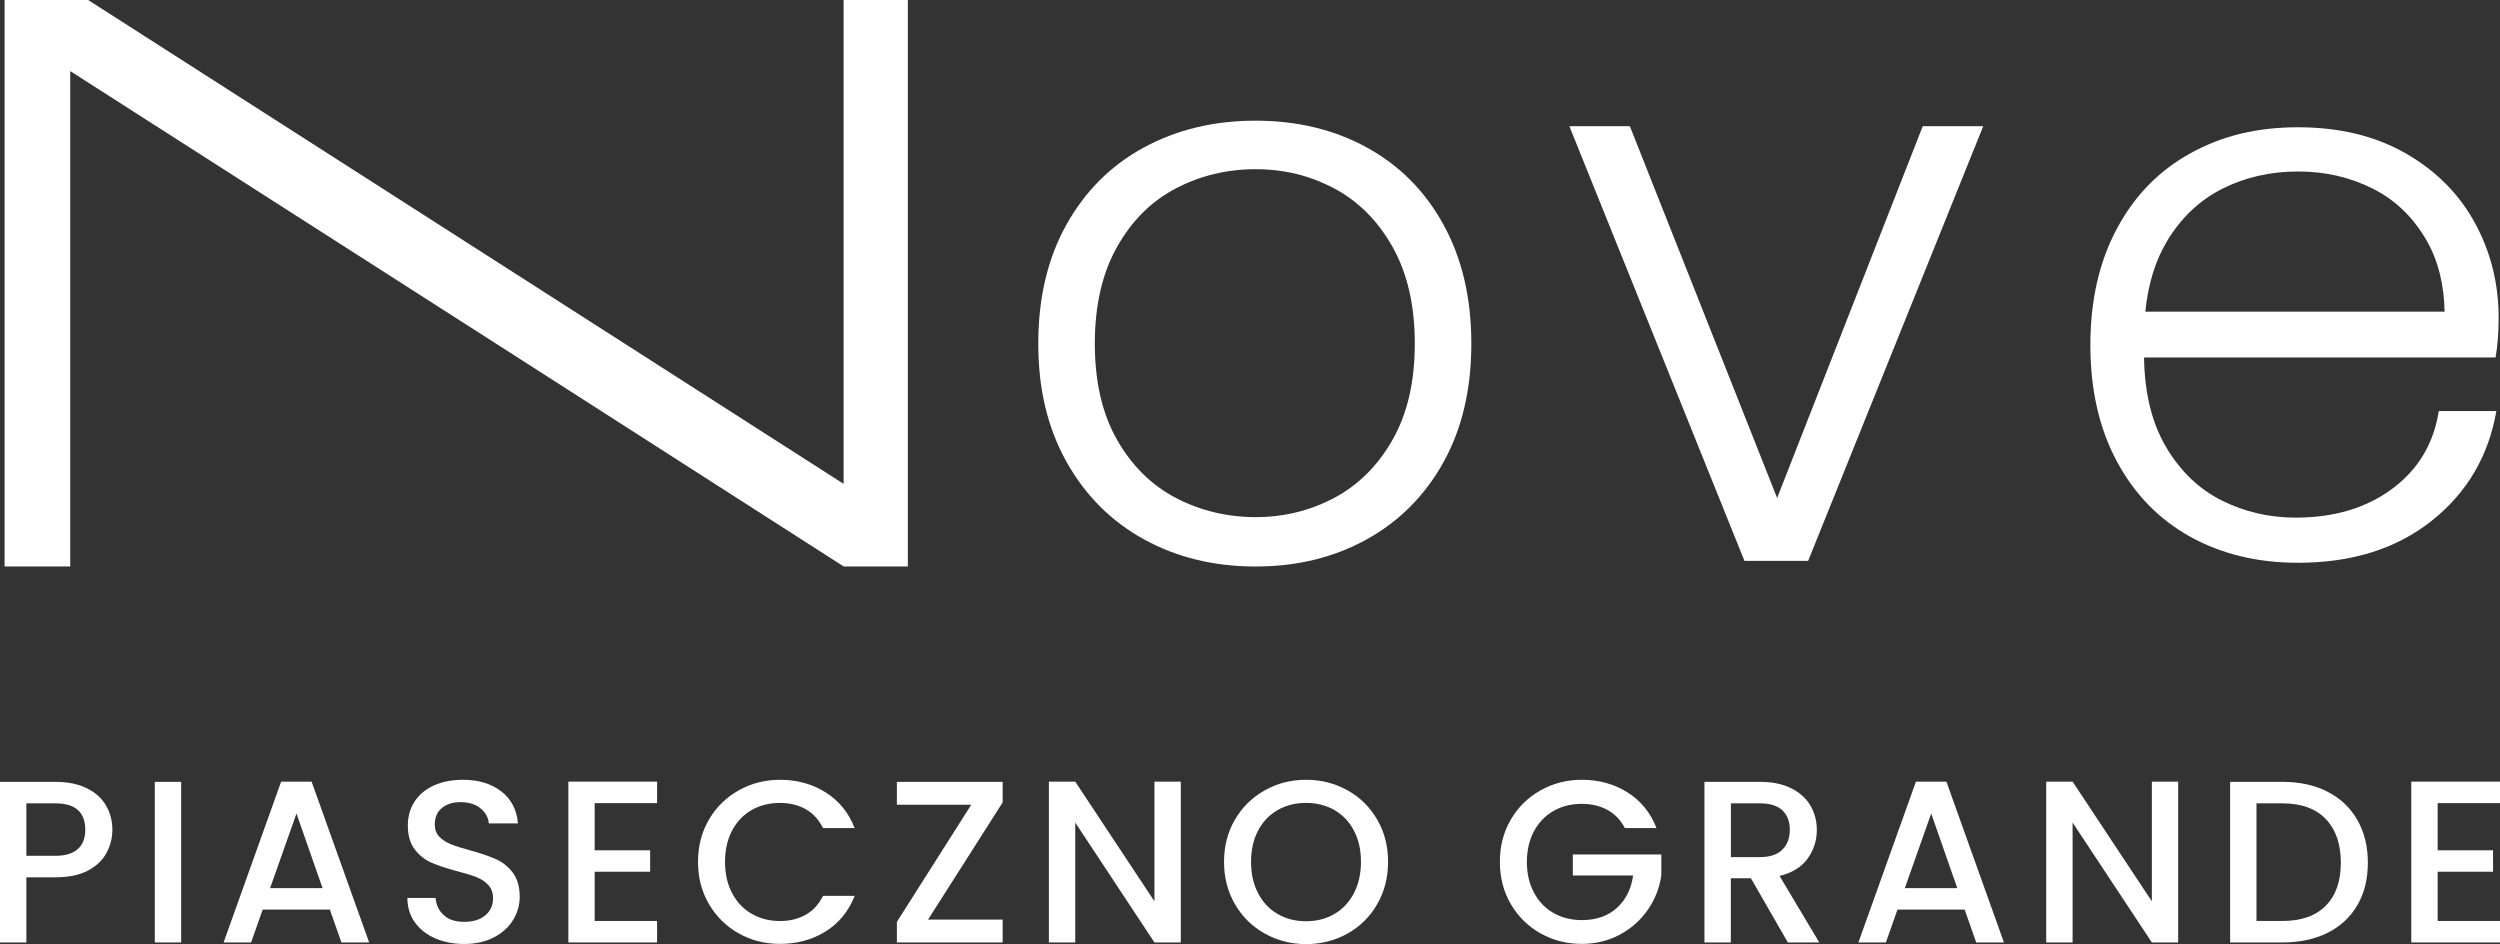
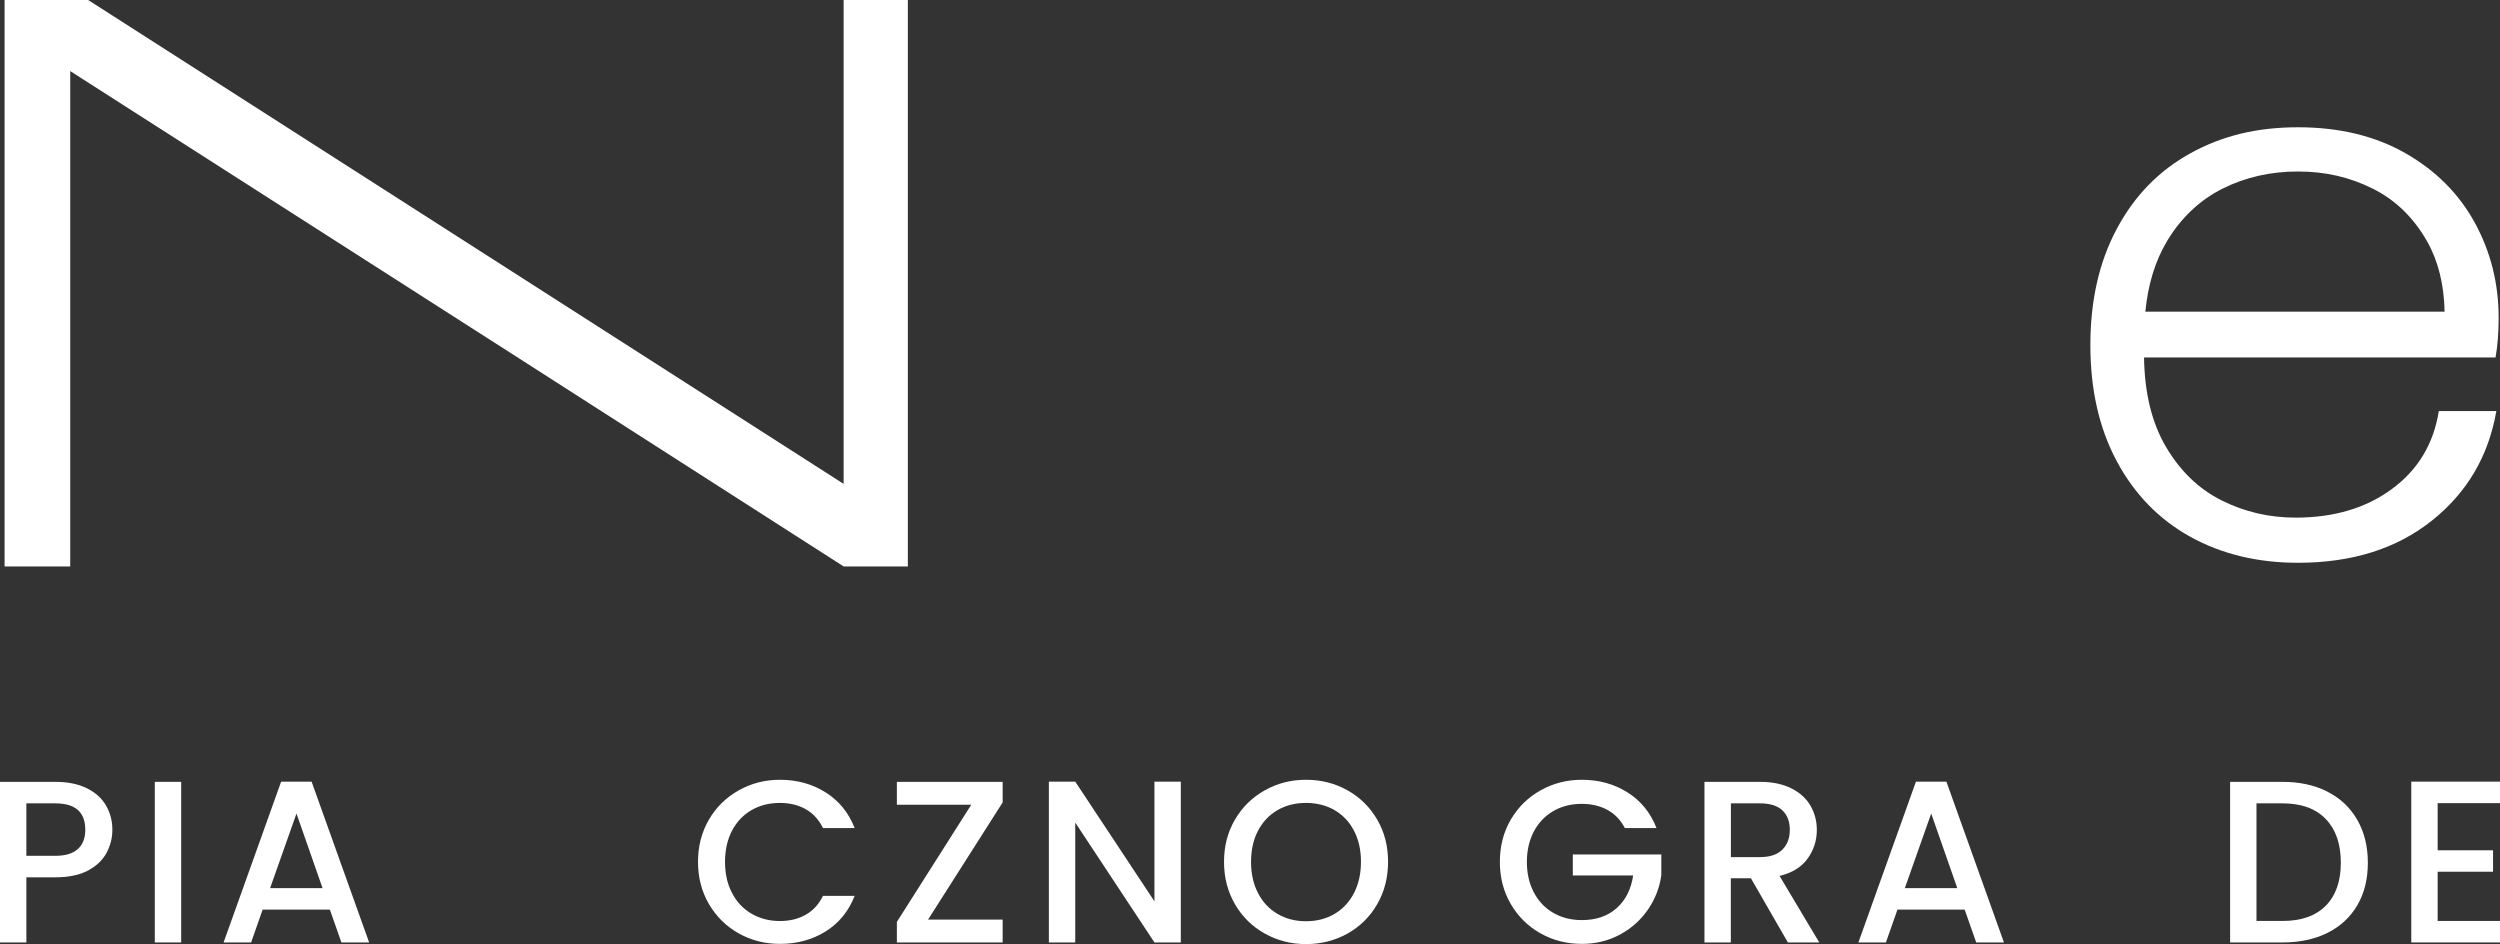
<svg xmlns="http://www.w3.org/2000/svg" id="Warstwa_1" viewBox="0 0 348.85 131.73">
  <rect x="0" y="0" width="348.85" height="131.73" fill="#333333" stroke="none" />
  <defs>
    <style>      .st0 {        fill: #fff;      }    </style>
  </defs>
  <path class="st0" d="M12.11,109.99c-1.19-.59-2.65-.89-4.37-.89H0v22.41h3.68v-9.09h4.06c1.85,0,3.36-.32,4.55-.95,1.18-.63,2.04-1.46,2.58-2.47.54-1.01.81-2.08.81-3.22,0-1.25-.3-2.37-.89-3.39-.59-1.01-1.48-1.81-2.68-2.4ZM10.86,118.47c-.69.63-1.73.95-3.13.95H3.68v-7.32h4.06c2.77,0,4.16,1.23,4.16,3.68,0,1.16-.34,2.06-1.03,2.69Z" />
  <rect class="st0" x="21.6" y="109.1" width="3.68" height="22.41" />
  <path class="st0" d="M39.23,109.07l-8.03,22.44h3.84l1.61-4.58h9.38l1.61,4.58h3.87l-8.03-22.44h-4.26ZM37.69,123.93l3.68-10.41,3.64,10.41h-7.32Z" />
-   <path class="st0" d="M69.17,119.87c-.94-.41-2.14-.82-3.63-1.23-1.12-.3-2-.58-2.64-.84-.64-.26-1.18-.61-1.6-1.05-.42-.44-.63-1-.63-1.69,0-1.01.33-1.78,1-2.32.67-.54,1.53-.81,2.58-.81,1.16,0,2.1.29,2.8.87.71.58,1.1,1.28,1.16,2.1h4.06c-.15-1.89-.92-3.38-2.31-4.46-1.39-1.08-3.16-1.63-5.34-1.63-1.53,0-2.87.26-4.03.77s-2.06,1.26-2.71,2.22c-.64.97-.97,2.1-.97,3.38,0,1.4.32,2.51.97,3.35.65.84,1.42,1.46,2.34,1.85.91.4,2.1.79,3.56,1.18,1.16.3,2.07.58,2.72.84.66.26,1.2.62,1.64,1.1.44.47.66,1.09.66,1.84,0,.97-.35,1.76-1.06,2.37-.71.61-1.7.92-2.97.92s-2.18-.31-2.85-.94c-.68-.62-1.06-1.42-1.14-2.39h-3.93c0,1.29.34,2.42,1.03,3.39.69.97,1.63,1.71,2.84,2.24s2.56.79,4.06.79c1.59,0,2.97-.31,4.14-.92,1.17-.61,2.06-1.42,2.68-2.43.61-1.01.92-2.08.92-3.22,0-1.42-.33-2.55-.98-3.4-.66-.85-1.45-1.48-2.39-1.89Z" />
-   <polygon class="st0" points="79.31 131.51 91.69 131.51 91.69 128.51 82.98 128.51 82.98 121.64 90.72 121.64 90.72 118.65 82.98 118.65 82.98 112.07 91.69 112.07 91.69 109.07 79.31 109.07 79.31 131.51" />
  <path class="st0" d="M104.87,113.04c1.16-.67,2.48-1,3.97-1,1.35,0,2.55.29,3.58.87,1.03.58,1.84,1.46,2.42,2.64h4.42c-.84-2.15-2.19-3.81-4.05-4.98-1.86-1.17-3.98-1.76-6.37-1.76-2.08,0-4,.49-5.75,1.47-1.75.98-3.14,2.34-4.16,4.08-1.02,1.74-1.53,3.71-1.53,5.9s.51,4.16,1.53,5.9c1.02,1.74,2.4,3.1,4.14,4.08,1.74.98,3.66,1.47,5.77,1.47,2.39,0,4.51-.58,6.37-1.74,1.86-1.16,3.21-2.82,4.05-4.96h-4.42c-.58,1.18-1.39,2.06-2.42,2.64-1.03.58-2.22.87-3.58.87-1.48,0-2.8-.34-3.97-1.02s-2.07-1.64-2.72-2.89c-.66-1.25-.98-2.7-.98-4.35s.33-3.11.98-4.35c.66-1.25,1.56-2.2,2.72-2.87Z" />
  <polygon class="st0" points="125.15 112.29 135.53 112.29 125.15 128.64 125.15 131.51 139.91 131.51 139.91 128.32 129.5 128.32 139.91 111.97 139.91 109.1 125.15 109.1 125.15 112.29" />
  <polygon class="st0" points="161.09 125.77 150.04 109.07 146.36 109.07 146.36 131.51 150.04 131.51 150.04 114.78 161.09 131.51 164.77 131.51 164.77 109.07 161.09 109.07 161.09 125.77" />
  <path class="st0" d="M188.03,110.28c-1.75-.98-3.68-1.47-5.79-1.47s-4,.49-5.75,1.47c-1.75.98-3.14,2.34-4.16,4.08-1.02,1.74-1.53,3.71-1.53,5.9s.51,4.16,1.53,5.92c1.02,1.75,2.41,3.12,4.16,4.09,1.75.98,3.67,1.47,5.75,1.47s4.03-.49,5.79-1.47c1.75-.98,3.13-2.34,4.14-4.09,1.01-1.75,1.52-3.72,1.52-5.92s-.5-4.16-1.52-5.9c-1.01-1.74-2.39-3.1-4.14-4.08ZM188.93,124.63c-.66,1.26-1.56,2.22-2.72,2.9s-2.48,1.02-3.97,1.02-2.8-.34-3.97-1.02-2.07-1.64-2.72-2.9c-.66-1.26-.98-2.71-.98-4.37s.33-3.11.98-4.35c.66-1.25,1.56-2.2,2.72-2.87,1.16-.67,2.48-1,3.97-1s2.8.33,3.97,1c1.16.67,2.07,1.62,2.72,2.87.66,1.25.98,2.7.98,4.35s-.33,3.11-.98,4.37Z" />
  <path class="st0" d="M219.48,122.16h8.41c-.28,1.91-1.04,3.43-2.29,4.55-1.25,1.12-2.87,1.68-4.87,1.68-1.48,0-2.8-.33-3.97-1s-2.07-1.62-2.72-2.85c-.66-1.24-.98-2.66-.98-4.27s.33-3.03.98-4.26c.66-1.23,1.56-2.17,2.72-2.84,1.16-.67,2.48-1,3.97-1,1.35,0,2.55.29,3.58.85,1.03.57,1.84,1.41,2.42,2.53h4.42c-.84-2.15-2.19-3.81-4.05-4.98-1.86-1.17-3.98-1.76-6.37-1.76-2.08,0-4,.49-5.75,1.47-1.75.98-3.14,2.34-4.16,4.08-1.02,1.74-1.53,3.71-1.53,5.9s.51,4.16,1.53,5.9c1.02,1.74,2.4,3.1,4.14,4.08,1.74.98,3.66,1.47,5.77,1.47,1.96,0,3.73-.44,5.34-1.31,1.6-.87,2.9-2.04,3.9-3.5s1.62-3.06,1.85-4.8v-2.87h-12.35v2.93Z" />
  <path class="st0" d="M252.25,119.79c.85-1.19,1.27-2.52,1.27-3.98,0-1.25-.3-2.37-.89-3.39-.59-1.01-1.48-1.82-2.68-2.42-1.19-.6-2.65-.9-4.37-.9h-7.74v22.41h3.68v-8.96h2.8l5.16,8.96h4.38l-5.54-9.28c1.76-.43,3.07-1.24,3.92-2.43ZM241.53,119.61v-7.51h4.06c1.4,0,2.44.33,3.13.98.69.66,1.03,1.56,1.03,2.72s-.35,2.08-1.05,2.77c-.7.69-1.74,1.03-3.11,1.03h-4.06Z" />
  <path class="st0" d="M267.35,109.07l-8.03,22.44h3.84l1.61-4.58h9.38l1.61,4.58h3.87l-8.03-22.44h-4.26ZM265.8,123.93l3.68-10.41,3.64,10.41h-7.32Z" />
-   <polygon class="st0" points="300.27 125.77 289.21 109.07 285.53 109.07 285.53 131.51 289.21 131.51 289.21 114.78 300.27 131.51 303.94 131.51 303.94 109.07 300.27 109.07 300.27 125.77" />
  <path class="st0" d="M324.78,110.47c-1.79-.91-3.88-1.37-6.27-1.37h-7.32v22.41h7.32c2.39,0,4.48-.45,6.27-1.34,1.79-.89,3.18-2.18,4.16-3.85s1.47-3.65,1.47-5.93-.49-4.27-1.47-5.98-2.36-3.02-4.16-3.93ZM324.54,126.38c-1.4,1.42-3.41,2.13-6.03,2.13h-3.64v-16.41h3.64c2.62,0,4.63.73,6.03,2.19,1.4,1.46,2.1,3.49,2.1,6.09s-.7,4.58-2.1,6Z" />
  <polygon class="st0" points="348.85 112.07 348.85 109.07 336.47 109.07 336.47 131.51 348.85 131.51 348.85 128.51 340.15 128.51 340.15 121.64 347.88 121.64 347.88 118.65 340.15 118.65 340.15 112.07 348.85 112.07" />
  <polygon class="st0" points="126.68 79.04 126.68 79.01 126.68 79.01 126.68 78.97 126.68 78.94 126.68 73.2 126.68 61.93 126.68 17.75 126.68 .64 126.68 0 117.72 0 117.72 48.75 117.72 61.51 117.72 65.85 117.72 67.42 117.72 67.47 117.72 67.52 12.3 0 9.6 0 3.32 0 3.28 0 .64 0 .64 4.06 .64 79.04 .85 79.04 9.6 79.04 9.8 79.04 9.8 61.93 9.8 17.75 9.8 9.92 73.01 50.38 117.72 79.04 119.13 79.04 119.13 79.04 120.36 79.04 126.68 79.04 126.68 79.04" />
-   <path class="st0" d="M190.7,20.56c-4.55-2.48-9.72-3.72-15.5-3.72s-10.96,1.24-15.55,3.72c-4.59,2.48-8.2,6.07-10.83,10.77-2.63,4.7-3.94,10.24-3.94,16.61s1.31,11.79,3.94,16.5c2.63,4.7,6.24,8.31,10.83,10.83,4.59,2.52,9.77,3.78,15.55,3.78s10.94-1.26,15.5-3.78c4.55-2.52,8.13-6.11,10.72-10.77,2.59-4.67,3.89-10.18,3.89-16.55s-1.3-11.9-3.89-16.61c-2.59-4.7-6.16-8.29-10.72-10.77ZM194.31,61.38c-2.07,3.63-4.8,6.33-8.16,8.11-3.37,1.78-7.02,2.67-10.94,2.67s-7.7-.89-11.11-2.67c-3.41-1.78-6.15-4.48-8.22-8.11-2.07-3.63-3.11-8.11-3.11-13.44s1.04-9.83,3.11-13.5c2.07-3.67,4.81-6.39,8.22-8.16,3.41-1.78,7.11-2.67,11.11-2.67s7.57.89,10.94,2.67c3.37,1.78,6.09,4.5,8.16,8.16,2.07,3.67,3.11,8.16,3.11,13.5s-1.04,9.81-3.11,13.44Z" />
-   <polygon class="st0" points="252.31 78.26 276.74 17.61 268.3 17.61 247.98 69.49 227.43 17.61 218.99 17.61 243.42 78.26 252.31 78.26" />
  <path class="st0" d="M339.33,72.66c4.92-3.91,7.92-9.01,9.01-15.3h-8.03c-.72,4.56-2.89,8.18-6.51,10.85-3.62,2.68-8.1,4.02-13.46,4.02-3.69,0-7.13-.8-10.31-2.39-3.18-1.59-5.77-4.07-7.76-7.43-1.99-3.36-3.02-7.54-3.09-12.53h49.05c.29-1.66.43-3.51.43-5.53,0-4.77-1.1-9.19-3.31-13.24-2.21-4.05-5.43-7.29-9.66-9.71-4.23-2.42-9.24-3.64-15.03-3.64s-10.65,1.21-15.03,3.64c-4.38,2.42-7.8,5.93-10.25,10.53-2.46,4.59-3.69,10-3.69,16.22s1.23,11.63,3.69,16.22c2.46,4.59,5.88,8.1,10.25,10.53,4.38,2.42,9.39,3.63,15.03,3.63,7.52,0,13.74-1.95,18.66-5.86ZM302.38,33.65c1.99-3.29,4.57-5.73,7.76-7.33,3.18-1.59,6.69-2.39,10.53-2.39s7.23.8,10.42,2.39c3.18,1.59,5.71,4.05,7.6,7.38,1.55,2.74,2.35,6.01,2.43,9.79h-41.76c.38-3.83,1.39-7.12,3.03-9.84Z" />
</svg>